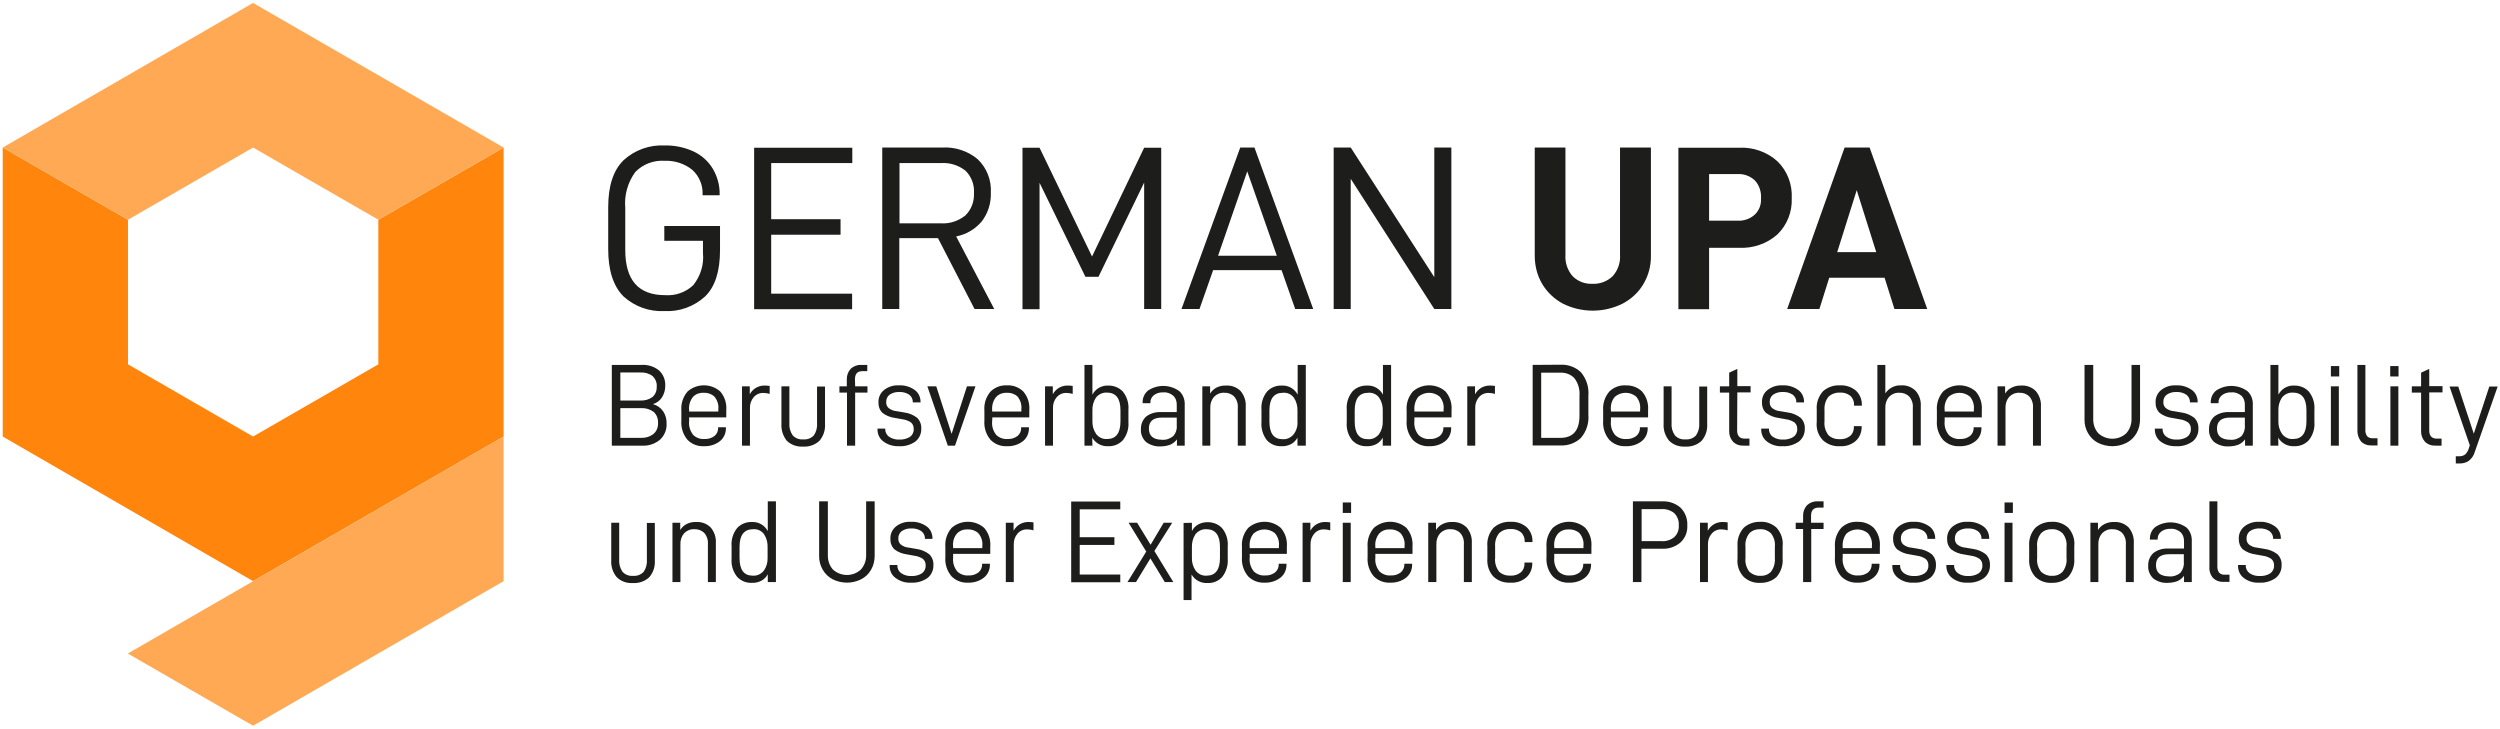
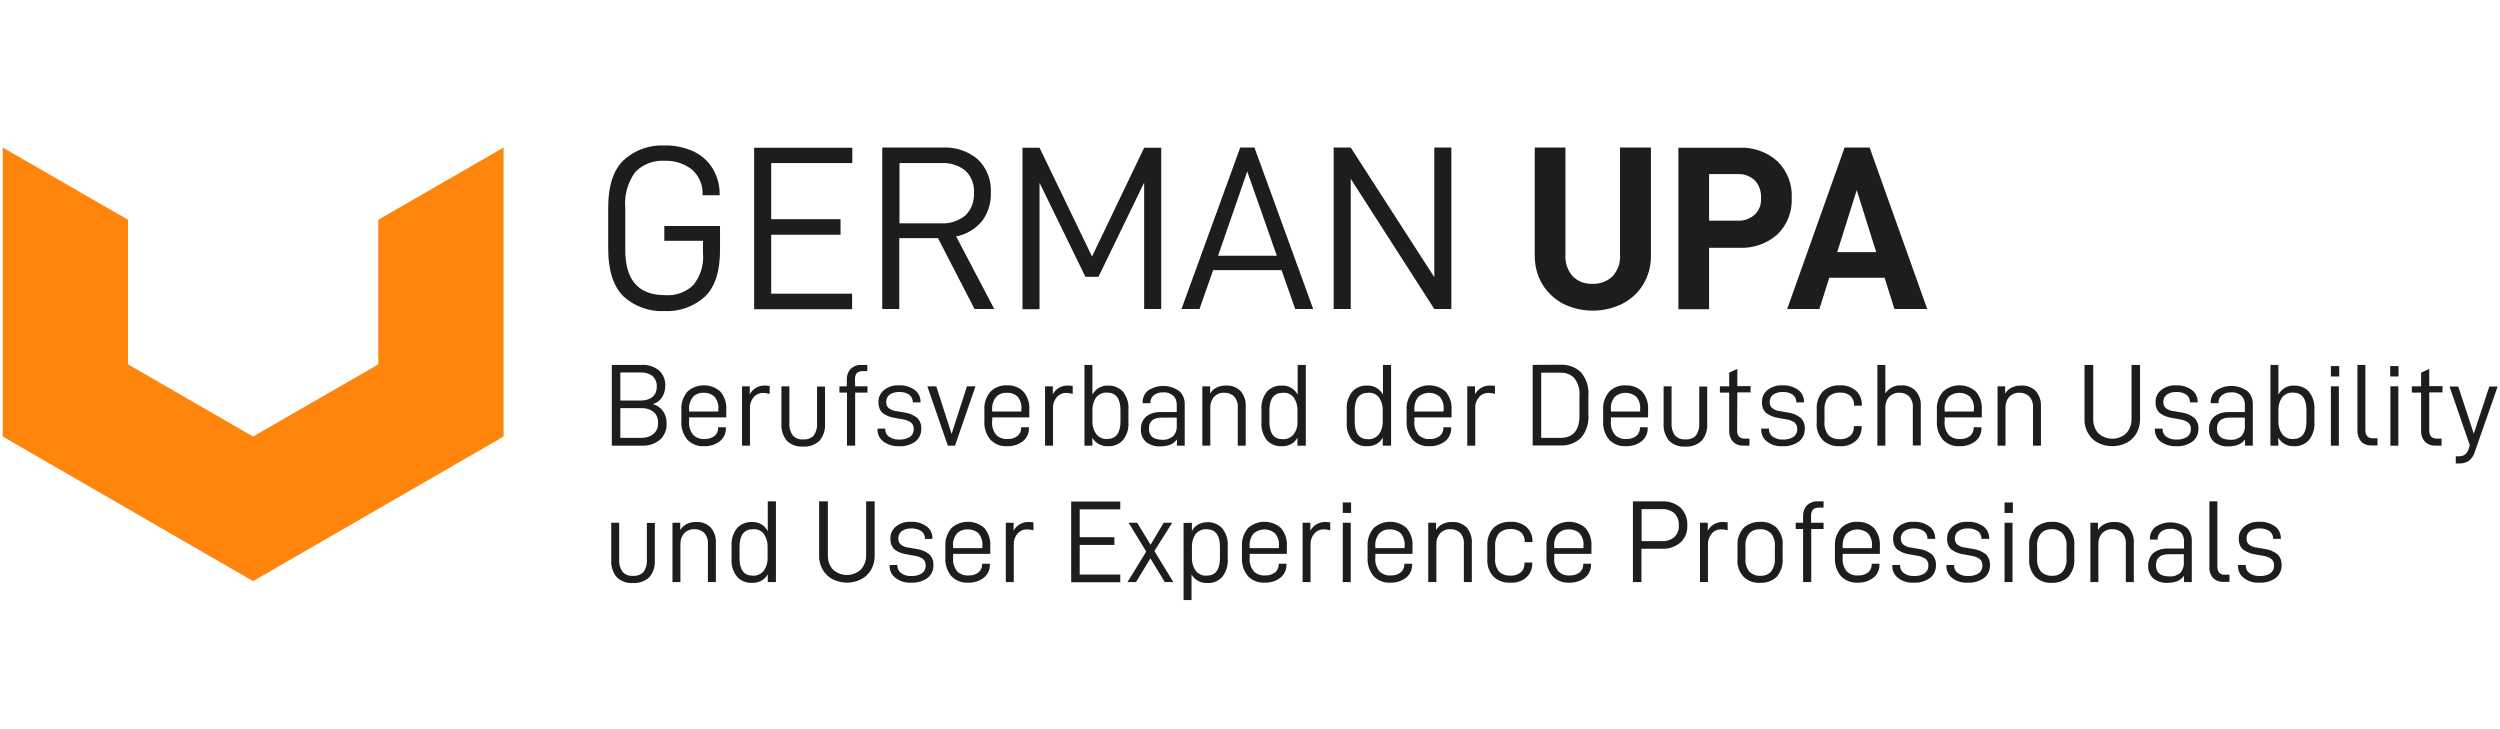
<svg xmlns="http://www.w3.org/2000/svg" width="676" height="197" viewBox="0 0 676 197" fill="none">
  <g clip-path="url(#clip0_508_19)">
    <path d="M136.173 39.892V118.04L68.427 157.14L0.733 118.04V39.892L34.606 59.416V98.516L68.427 118.04L102.3 98.516V59.416L136.173 39.892Z" fill="#FF850D" />
-     <path d="M68.427 0.793L136.173 39.892L102.3 59.416L68.427 39.892L34.606 59.416L0.733 39.892L68.427 0.793ZM136.173 118.04V157.14L68.427 196.239L34.555 176.715L136.173 118.04Z" fill="#FFA955" />
    <path d="M164.46 67.359V56.034C164.46 50.244 165.844 46.042 168.611 43.326C171.634 40.558 175.631 39.124 179.731 39.329C182.447 39.277 185.111 39.841 187.571 40.968C189.724 41.993 191.517 43.582 192.747 45.632C193.977 47.733 194.643 50.141 194.592 52.55V52.806H189.98V52.55C190.082 50.039 189.057 47.63 187.213 45.939C185.112 44.248 182.447 43.377 179.782 43.479C176.81 43.274 173.889 44.35 171.788 46.503C169.738 49.321 168.764 52.755 169.072 56.239V67.615C169.072 75.763 172.659 79.812 179.833 79.812C182.652 80.017 185.419 79.043 187.469 77.096C189.416 74.636 190.39 71.561 190.082 68.435V65.105H179.628V61.108H194.694V67.615C194.694 73.355 193.362 77.557 190.646 80.17C187.674 82.886 183.728 84.321 179.68 84.116C175.58 84.321 171.583 82.886 168.56 80.119C165.844 77.352 164.46 73.15 164.46 67.359ZM208.53 59.263H227.286V63.465H208.53V79.402H230.412V83.604H203.918V39.944H230.463V44.094H208.53V59.263ZM243.172 64.387V83.553H238.56V39.892H254.753C258.237 39.687 261.722 40.815 264.387 43.069C266.846 45.427 268.128 48.758 267.923 52.14C268.025 54.907 267.154 57.674 265.463 59.878C263.669 61.979 261.261 63.413 258.545 63.926L268.845 83.553H263.516L253.625 64.387H243.172ZM254.394 60.39C256.803 60.544 259.109 59.775 261.005 58.289C262.644 56.7 263.464 54.497 263.362 52.242C263.516 49.987 262.696 47.733 261.056 46.144C259.16 44.658 256.803 43.941 254.445 44.094H243.223V60.39H254.394ZM313.991 83.553H309.379V49.373L297.029 74.841H293.494L281.092 49.424V83.604H276.48V39.944H281.092L295.287 69.358L309.379 39.944H313.991V83.553ZM328.032 73.047L324.343 83.553H319.475L335.36 39.892H339.204L355.089 83.553H350.221L346.532 73.047H328.032ZM337.256 46.349L329.365 69.153H345.251L337.256 46.349ZM392.447 83.553H387.835L365.236 48.348V83.553H360.624V39.892H365.236L387.835 74.944V39.892H392.447V83.553ZM417.044 76.84C415.66 74.534 414.994 71.869 414.994 69.153V39.892H423.296V68.897C423.142 70.998 423.86 73.099 425.243 74.687C426.678 76.122 428.625 76.84 430.624 76.737C432.622 76.84 434.621 76.071 436.056 74.687C437.491 73.099 438.208 70.998 438.054 68.897V39.892H446.407V69.153C446.458 71.869 445.741 74.534 444.357 76.84C443.025 79.094 441.078 80.888 438.721 82.118C433.647 84.629 427.703 84.629 422.63 82.118C420.324 80.888 418.376 79.043 417.044 76.84ZM484.482 53.626C484.636 57.264 483.252 60.8 480.639 63.362C477.769 65.924 473.977 67.206 470.185 67.001H462.139V83.604H453.838V39.944H470.185C474.028 39.739 477.82 41.071 480.639 43.633C483.303 46.247 484.687 49.885 484.482 53.626ZM476.18 53.626C476.283 51.832 475.719 50.09 474.489 48.758C473.208 47.579 471.517 46.964 469.775 47.066H462.139V59.673H469.775C471.466 59.775 473.157 59.211 474.438 58.084C475.668 56.957 476.283 55.317 476.18 53.626ZM494.628 75.097L491.964 83.553H483.252L498.779 39.892H505.543L521.122 83.553H512.256L509.592 75.097H494.628ZM502.059 51.422L496.781 68.179H507.337L502.059 51.422ZM180.243 114.504C180.346 116.144 179.68 117.784 178.45 118.911C177.066 120.039 175.375 120.602 173.633 120.5H165.434V98.67H173.428C175.17 98.567 176.861 99.08 178.193 100.156C179.372 101.232 179.987 102.82 179.885 104.409C179.885 105.485 179.577 106.51 179.013 107.433C178.45 108.304 177.579 108.97 176.554 109.277C177.681 109.585 178.655 110.251 179.321 111.225C179.936 112.147 180.295 113.326 180.243 114.504ZM167.74 108.304H173.172C174.299 108.355 175.478 108.047 176.4 107.381C177.22 106.664 177.63 105.639 177.579 104.563C177.681 103.487 177.22 102.411 176.451 101.693C175.529 100.976 174.401 100.668 173.223 100.719H167.74V108.304ZM177.937 114.351C177.989 113.223 177.579 112.147 176.759 111.378C175.785 110.661 174.606 110.302 173.377 110.353H167.74V118.399H173.325C174.555 118.45 175.734 118.091 176.707 117.323C177.579 116.605 177.989 115.478 177.937 114.351ZM186.341 113.838C186.188 115.222 186.598 116.554 187.469 117.63C188.289 118.399 189.416 118.809 190.543 118.706C191.517 118.758 192.439 118.45 193.208 117.886C193.874 117.323 194.233 116.503 194.182 115.632V115.529H196.283V115.683C196.334 117.066 195.77 118.399 194.694 119.27C193.464 120.244 191.927 120.705 190.39 120.654C188.75 120.756 187.11 120.141 185.931 118.963C184.702 117.528 184.087 115.632 184.24 113.736V110.968C184.087 109.124 184.702 107.279 185.931 105.844C188.442 103.64 192.234 103.64 194.745 105.844C195.975 107.279 196.539 109.072 196.385 110.968V112.864H186.341V113.838ZM186.341 110.917V111.276H194.233V110.712C194.387 109.431 193.977 108.201 193.157 107.228C192.388 106.51 191.312 106.151 190.287 106.203C189.211 106.151 188.186 106.51 187.418 107.279C186.598 108.304 186.188 109.585 186.341 110.917ZM202.74 104.46V106.613C203.15 105.844 203.764 105.229 204.482 104.819C205.251 104.409 206.071 104.204 206.942 104.255C207.352 104.255 207.71 104.307 208.12 104.358V106.51C207.608 106.356 207.044 106.254 206.48 106.254C205.456 106.203 204.482 106.613 203.816 107.381C203.098 108.201 202.74 109.277 202.791 110.353V120.5H200.639V104.46H202.74ZM211.297 114.607V104.46H213.45V114.351C213.347 115.529 213.655 116.708 214.321 117.681C215.038 118.501 216.114 118.911 217.191 118.809C218.267 118.911 219.343 118.501 220.06 117.733C220.726 116.759 221.034 115.58 220.931 114.402V104.512H223.084V114.658C223.186 116.298 222.674 117.886 221.598 119.167C220.419 120.295 218.779 120.859 217.139 120.756C215.499 120.859 213.911 120.295 212.732 119.167C211.707 117.835 211.195 116.247 211.297 114.607ZM231.232 104.46H234.562V106.151H231.232V120.5H229.028V106.151H226.978V104.46H228.977V102.667C228.926 101.591 229.284 100.566 230.002 99.746C230.77 99.028 231.795 98.618 232.82 98.67H234.511V100.361H233.179C231.846 100.361 231.18 101.078 231.18 102.564L231.232 104.46ZM237.278 115.99V115.888H239.379V115.99C239.328 116.81 239.738 117.63 240.404 118.091C241.224 118.655 242.198 118.911 243.172 118.86C244.196 118.911 245.17 118.655 246.041 118.143C246.707 117.681 247.117 116.861 247.066 116.042C247.117 115.375 246.861 114.709 246.349 114.248C245.682 113.787 244.863 113.479 244.043 113.377L242.044 113.018C240.814 112.864 239.584 112.403 238.611 111.635C237.842 110.866 237.483 109.841 237.535 108.765C237.483 107.484 238.047 106.254 239.072 105.434C240.199 104.563 241.634 104.102 243.069 104.204C244.555 104.102 246.092 104.563 247.322 105.434C248.347 106.151 248.911 107.381 248.911 108.611V108.816H246.81V108.714C246.861 107.945 246.451 107.176 245.836 106.715C245.068 106.203 244.094 105.946 243.172 105.998C242.249 105.946 241.327 106.203 240.558 106.715C239.943 107.176 239.584 107.945 239.636 108.714C239.584 109.329 239.841 109.943 240.302 110.353C240.917 110.815 241.634 111.122 242.403 111.173L244.504 111.532C245.785 111.686 246.964 112.198 247.988 112.967C248.757 113.736 249.167 114.76 249.116 115.888C249.167 117.271 248.552 118.604 247.476 119.424C246.195 120.295 244.658 120.756 243.069 120.654C241.583 120.705 240.097 120.295 238.867 119.372C237.791 118.604 237.227 117.323 237.278 115.99ZM253.164 104.46L257.315 117.323L261.466 104.46H263.772L258.237 120.5H256.29L250.756 104.46H253.164ZM268.281 113.838C268.128 115.222 268.538 116.554 269.409 117.63C270.229 118.399 271.356 118.809 272.483 118.706C273.457 118.758 274.379 118.45 275.148 117.886C275.814 117.323 276.173 116.503 276.122 115.632V115.529H278.223V115.683C278.274 117.066 277.71 118.399 276.634 119.27C275.404 120.244 273.867 120.705 272.33 120.654C270.69 120.756 269.05 120.141 267.871 118.963C266.641 117.528 266.027 115.632 266.18 113.736V110.968C266.027 109.124 266.641 107.279 267.871 105.844C269.05 104.717 270.639 104.102 272.278 104.204C273.918 104.102 275.507 104.717 276.685 105.844C277.915 107.279 278.479 109.072 278.325 110.968V112.864H268.333L268.281 113.838ZM268.281 110.917V111.276H276.173V110.712C276.327 109.431 275.917 108.201 275.148 107.228C274.379 106.51 273.303 106.151 272.278 106.203C271.202 106.151 270.177 106.51 269.409 107.279C268.538 108.304 268.179 109.585 268.281 110.917ZM284.68 104.46V106.613C285.09 105.844 285.704 105.229 286.422 104.819C287.191 104.409 288.01 104.204 288.882 104.255C289.292 104.255 289.65 104.307 290.06 104.358V106.51C289.548 106.356 288.984 106.254 288.42 106.254C287.396 106.203 286.422 106.613 285.756 107.381C285.038 108.201 284.68 109.277 284.731 110.353V120.5H282.579V104.46H284.68ZM295.39 120.5H293.237V98.67H295.39V106.715C295.8 105.946 296.363 105.331 297.132 104.87C297.901 104.46 298.721 104.204 299.592 104.255C301.078 104.204 302.564 104.768 303.589 105.844C304.716 107.228 305.28 109.021 305.126 110.815V114.094C305.28 115.888 304.716 117.681 303.589 119.065C302.564 120.141 301.18 120.705 299.694 120.654C297.901 120.756 296.261 119.885 295.338 118.348L295.39 120.5ZM302.974 110.917C302.974 107.74 301.744 106.151 299.284 106.151C298.157 106.1 297.081 106.613 296.363 107.484C295.646 108.56 295.338 109.79 295.39 111.071V113.889C295.338 115.119 295.697 116.349 296.415 117.374C297.132 118.296 298.259 118.809 299.387 118.706C301.744 118.706 302.974 117.118 302.974 113.941V110.917ZM320.346 109.585V120.5H318.245V118.809C317.784 119.424 317.169 119.936 316.451 120.244C315.631 120.551 314.709 120.705 313.838 120.705C312.454 120.807 311.019 120.346 309.892 119.526C308.918 118.604 308.406 117.323 308.508 116.042C308.457 114.76 308.969 113.531 309.892 112.659C311.019 111.788 312.403 111.378 313.838 111.43H318.193V109.585C318.245 108.611 317.937 107.637 317.22 106.971C316.451 106.356 315.529 105.998 314.555 106.1C313.633 106.049 312.71 106.305 311.993 106.869C311.378 107.381 311.019 108.099 311.07 108.919V109.021H308.969V108.867C308.918 107.586 309.482 106.356 310.456 105.588C313.018 103.897 316.349 103.948 318.86 105.741C319.885 106.613 320.448 108.099 320.346 109.585ZM318.193 115.017V112.916H314.196C311.839 112.916 310.661 113.889 310.661 115.888C310.661 117.886 311.839 118.86 314.145 118.911C315.273 119.014 316.349 118.655 317.22 117.938C317.937 117.169 318.296 116.093 318.193 115.017ZM327.213 104.46V106.408C327.674 105.69 328.289 105.127 329.006 104.768C329.775 104.409 330.646 104.204 331.517 104.255C333.003 104.153 334.438 104.717 335.463 105.741C336.437 106.92 336.949 108.406 336.846 109.943V120.5H334.694V110.251C334.797 109.175 334.438 108.047 333.721 107.228C333.003 106.51 332.029 106.151 331.005 106.203C329.98 106.151 329.006 106.561 328.289 107.279C327.571 108.099 327.212 109.175 327.264 110.302V120.5H325.111V104.46H327.213ZM341.1 114.094V110.815C340.946 109.021 341.51 107.228 342.637 105.844C343.662 104.768 345.097 104.204 346.583 104.255C348.376 104.153 350.068 105.126 350.887 106.715V98.67H353.091V120.5H350.836V118.348C350.426 119.065 349.863 119.68 349.094 120.09C348.274 120.5 347.403 120.705 346.48 120.654C344.994 120.705 343.611 120.141 342.586 119.065C341.51 117.681 340.946 115.888 341.1 114.094ZM350.836 113.941V111.122C350.887 109.841 350.58 108.611 349.863 107.535C349.196 106.613 348.069 106.1 346.942 106.203C344.482 106.203 343.252 107.791 343.252 110.968V113.992C343.252 117.169 344.431 118.758 346.788 118.758C347.966 118.86 349.043 118.348 349.811 117.425C350.58 116.4 350.939 115.17 350.836 113.941ZM364.16 114.094V110.815C364.006 109.021 364.57 107.228 365.697 105.844C366.722 104.768 368.157 104.204 369.643 104.255C371.436 104.153 373.128 105.126 373.947 106.715V98.67H376.151V120.5H373.896V118.348C373.486 119.065 372.923 119.68 372.154 120.09C371.334 120.5 370.463 120.705 369.54 120.654C368.054 120.705 366.671 120.141 365.646 119.065C364.518 117.681 364.006 115.888 364.16 114.094ZM373.896 113.941V111.122C373.947 109.841 373.64 108.611 372.923 107.535C372.256 106.613 371.129 106.1 370.002 106.203C367.542 106.203 366.312 107.791 366.312 110.968V113.992C366.312 117.169 367.491 118.758 369.848 118.758C371.027 118.86 372.103 118.348 372.871 117.425C373.589 116.4 373.947 115.17 373.896 113.941ZM382.454 113.838C382.3 115.222 382.71 116.554 383.581 117.63C384.401 118.399 385.529 118.809 386.656 118.706C387.63 118.758 388.552 118.45 389.321 117.886C389.987 117.323 390.346 116.452 390.294 115.632V115.529H392.395V115.683C392.447 117.066 391.883 118.399 390.807 119.27C389.577 120.244 388.04 120.705 386.502 120.654C384.863 120.756 383.223 120.141 382.044 118.963C380.814 117.528 380.199 115.632 380.353 113.736V110.968C380.199 109.124 380.814 107.279 382.044 105.844C384.555 103.64 388.347 103.64 390.858 105.844C392.088 107.279 392.652 109.072 392.498 110.968V112.864H382.454V113.838ZM382.454 110.917V111.276H390.346V110.712C390.499 109.431 390.089 108.201 389.27 107.228C387.579 105.844 385.17 105.895 383.53 107.279C382.71 108.304 382.352 109.585 382.454 110.917ZM398.852 104.46V106.613C399.262 105.844 399.877 105.229 400.595 104.819C401.363 104.409 402.183 104.204 403.054 104.255C403.464 104.255 403.823 104.307 404.233 104.358V106.51C403.721 106.356 403.157 106.254 402.593 106.254C401.568 106.203 400.595 106.613 399.928 107.381C399.211 108.201 398.852 109.277 398.904 110.353V120.5H396.751V104.46H398.852ZM421.912 98.618C423.962 98.516 425.961 99.233 427.447 100.617C428.933 102.359 429.701 104.665 429.497 106.971V112.096C429.701 114.402 428.984 116.657 427.447 118.45C425.961 119.834 423.962 120.551 421.912 120.449H414.431V98.67L421.912 98.618ZM427.088 112.249V107.125C427.242 105.383 426.781 103.692 425.756 102.308C424.782 101.232 423.347 100.719 421.912 100.771H416.737V118.399H421.912C425.397 118.399 427.139 116.349 427.088 112.249ZM435.595 113.838C435.441 115.222 435.851 116.554 436.722 117.63C437.542 118.399 438.669 118.809 439.797 118.706C440.77 118.758 441.693 118.45 442.461 117.886C443.128 117.323 443.486 116.452 443.435 115.632V115.529H445.536V115.683C445.587 117.066 445.024 118.399 443.947 119.27C442.718 120.244 441.18 120.705 439.643 120.654C438.003 120.756 436.363 120.141 435.185 118.963C433.955 117.528 433.34 115.632 433.494 113.736V110.968C433.34 109.124 433.955 107.279 435.185 105.844C436.363 104.717 437.952 104.102 439.592 104.204C441.232 104.153 442.82 104.717 443.999 105.844C445.229 107.279 445.792 109.072 445.639 110.968V112.864H435.595V113.838ZM435.595 110.917V111.276H443.486V110.712C443.64 109.431 443.23 108.201 442.41 107.228C440.719 105.844 438.311 105.895 436.671 107.279C435.8 108.304 435.441 109.585 435.595 110.917ZM449.841 114.607V104.46H451.993V114.351C451.89 115.529 452.198 116.708 452.864 117.681C453.581 118.501 454.658 118.911 455.734 118.809C456.81 118.911 457.886 118.501 458.603 117.733C459.27 116.759 459.577 115.58 459.475 114.402V104.512H461.627V114.658C461.729 116.298 461.217 117.886 460.141 119.167C458.962 120.295 457.322 120.859 455.682 120.756C454.043 120.859 452.454 120.295 451.327 119.167C450.251 117.835 449.738 116.247 449.841 114.607ZM469.723 116.4C469.723 117.835 470.39 118.604 471.773 118.604H473.054V120.5H471.466C470.39 120.551 469.365 120.192 468.596 119.424C467.879 118.604 467.52 117.579 467.571 116.503V106.151H465.06V104.46H467.571V100.771L469.775 99.746V104.409H473.362V106.1H469.775L469.723 116.4ZM476.231 115.99V115.888H478.333V115.99C478.281 116.81 478.691 117.63 479.357 118.091C480.177 118.655 481.151 118.911 482.125 118.86C483.098 118.911 484.123 118.655 484.943 118.143C485.609 117.681 486.019 116.861 485.968 116.042C486.019 115.375 485.763 114.709 485.251 114.248C484.584 113.787 483.764 113.479 482.945 113.377L480.946 113.018C479.716 112.864 478.537 112.403 477.513 111.635C476.744 110.866 476.385 109.841 476.436 108.765C476.385 107.484 476.949 106.203 477.974 105.434C479.152 104.563 480.536 104.102 481.971 104.204C483.457 104.102 484.994 104.563 486.224 105.434C487.249 106.151 487.813 107.381 487.813 108.611V108.816H485.712V108.714C485.763 107.945 485.353 107.176 484.738 106.715C483.969 106.203 482.996 105.946 482.073 105.998C481.151 105.946 480.229 106.203 479.46 106.715C478.845 107.176 478.486 107.945 478.537 108.714C478.486 109.329 478.742 109.943 479.204 110.353C479.819 110.815 480.536 111.122 481.305 111.173L483.406 111.532C484.687 111.686 485.865 112.198 486.89 112.967C487.659 113.736 488.069 114.76 488.018 115.888C488.069 117.271 487.454 118.604 486.378 119.424C485.097 120.295 483.559 120.756 481.971 120.654C480.485 120.756 478.947 120.295 477.769 119.372C476.744 118.604 476.18 117.323 476.231 115.99ZM491.246 114.094V110.815C491.092 108.97 491.707 107.176 492.937 105.793C494.167 104.717 495.807 104.102 497.498 104.204C499.087 104.102 500.624 104.614 501.854 105.639C502.93 106.664 503.494 108.047 503.442 109.534V109.687H501.341V109.534C501.393 108.611 501.034 107.689 500.316 107.023C499.548 106.408 498.574 106.1 497.549 106.151C496.422 106.1 495.346 106.459 494.475 107.228C493.603 108.252 493.245 109.585 493.347 110.917V113.941C493.193 115.273 493.603 116.605 494.423 117.681C495.243 118.45 496.371 118.809 497.498 118.758C498.523 118.809 499.496 118.501 500.265 117.886C500.983 117.271 501.341 116.349 501.29 115.375V115.222H503.391V115.324C503.442 116.81 502.879 118.245 501.802 119.219C500.624 120.244 499.087 120.756 497.498 120.654C495.807 120.756 494.218 120.192 492.937 119.065C491.656 117.733 491.041 115.939 491.246 114.094ZM509.797 98.618V106.356C510.77 104.922 512.41 104.102 514.101 104.204C515.536 104.102 516.971 104.665 517.996 105.69C519.021 106.869 519.482 108.355 519.379 109.892V120.449H517.227V110.251C517.33 109.175 516.971 108.047 516.253 107.228C515.536 106.51 514.562 106.151 513.537 106.203C512.513 106.151 511.539 106.561 510.822 107.279C510.104 108.099 509.745 109.175 509.797 110.302V120.5H507.644V98.67H509.797V98.618ZM525.836 113.838C525.682 115.222 526.092 116.554 526.964 117.63C527.783 118.399 528.911 118.809 530.038 118.706C531.012 118.758 531.934 118.45 532.703 117.886C533.369 117.323 533.728 116.452 533.677 115.632V115.529H535.778V115.683C535.829 117.066 535.265 118.399 534.189 119.27C532.959 120.244 531.422 120.705 529.884 120.654C528.245 120.756 526.605 120.141 525.426 118.963C524.196 117.528 523.581 115.632 523.735 113.736V110.968C523.581 109.124 524.196 107.279 525.426 105.844C527.937 103.64 531.729 103.64 534.24 105.844C535.47 107.279 536.034 109.072 535.88 110.968V112.864H525.836V113.838ZM525.836 110.917V111.276H533.728V110.712C533.882 109.431 533.472 108.201 532.652 107.228C530.961 105.844 528.552 105.895 526.912 107.279C526.041 108.304 525.682 109.636 525.836 110.917ZM542.183 104.46V106.408C542.644 105.69 543.259 105.127 544.028 104.768C544.797 104.409 545.668 104.204 546.539 104.255C548.025 104.153 549.46 104.717 550.485 105.741C551.458 106.92 551.971 108.406 551.868 109.943V120.5H549.716V110.251C549.819 109.175 549.46 108.047 548.742 107.228C548.025 106.51 547.051 106.151 546.027 106.203C545.002 106.151 544.028 106.561 543.311 107.279C542.593 108.099 542.234 109.175 542.286 110.302V120.5H540.133V104.46H542.183ZM564.628 117.169C563.962 116.042 563.603 114.709 563.655 113.377V98.67H566.012V113.223C565.961 114.658 566.422 116.093 567.395 117.169C569.548 119.116 572.827 119.116 574.928 117.169C575.902 116.093 576.414 114.658 576.363 113.223V98.67H578.669V113.377C578.669 114.709 578.362 116.042 577.696 117.169C577.081 118.245 576.158 119.167 575.031 119.731C572.622 120.961 569.753 120.961 567.293 119.731C566.166 119.167 565.243 118.245 564.628 117.169ZM582.666 115.99V115.888H584.767V115.99C584.716 116.81 585.126 117.63 585.792 118.091C586.612 118.655 587.586 118.911 588.559 118.86C589.533 118.911 590.558 118.655 591.378 118.143C592.044 117.681 592.454 116.861 592.403 116.042C592.454 115.375 592.198 114.709 591.685 114.248C591.019 113.787 590.199 113.479 589.379 113.377L587.381 113.018C586.151 112.864 584.921 112.403 583.947 111.635C583.179 110.866 582.82 109.841 582.871 108.765C582.82 107.484 583.384 106.254 584.409 105.434C585.536 104.563 586.971 104.102 588.406 104.204C589.892 104.102 591.429 104.563 592.659 105.434C593.684 106.151 594.248 107.381 594.248 108.611V108.816H592.147V108.714C592.198 107.945 591.788 107.176 591.173 106.715C590.404 106.203 589.431 105.946 588.508 105.998C587.586 105.946 586.663 106.203 585.895 106.715C585.28 107.176 584.921 107.945 584.972 108.714C584.921 109.329 585.177 109.943 585.638 110.353C586.253 110.815 586.971 111.122 587.74 111.173L589.841 111.532C591.122 111.686 592.3 112.198 593.325 112.967C594.094 113.736 594.504 114.76 594.453 115.888C594.504 117.271 593.889 118.604 592.813 119.424C591.532 120.295 589.994 120.756 588.406 120.654C586.92 120.705 585.434 120.295 584.204 119.372C583.179 118.604 582.615 117.323 582.666 115.99ZM609.16 109.585V120.5H607.059V118.809C606.597 119.424 605.983 119.936 605.265 120.244C604.445 120.551 603.523 120.705 602.652 120.705C601.268 120.807 599.833 120.346 598.706 119.526C597.732 118.604 597.22 117.323 597.322 116.042C597.271 114.76 597.783 113.531 598.706 112.659C599.833 111.788 601.217 111.378 602.652 111.43H607.007V109.585C607.059 108.611 606.751 107.637 606.034 106.971C605.265 106.356 604.343 105.998 603.369 106.1C602.447 106.049 601.524 106.305 600.807 106.869C600.192 107.381 599.833 108.099 599.884 108.919V109.021H597.783V108.867C597.732 107.586 598.296 106.356 599.27 105.588C601.832 103.897 605.163 103.948 607.674 105.741C608.698 106.613 609.262 108.099 609.16 109.585ZM607.007 115.017V112.916H603.01C600.653 112.916 599.474 113.889 599.474 115.888C599.474 117.886 600.653 118.86 603.01 118.911C604.138 119.014 605.214 118.655 606.085 117.938C606.751 117.169 607.11 116.093 607.007 115.017ZM616.078 120.5H613.925V98.67H616.078V106.715C616.488 105.946 617.051 105.331 617.82 104.87C618.537 104.46 619.409 104.204 620.28 104.255C621.766 104.204 623.252 104.768 624.277 105.844C625.404 107.228 625.968 109.021 625.814 110.815V114.094C625.968 115.888 625.404 117.681 624.277 119.065C623.252 120.141 621.868 120.705 620.382 120.654C618.589 120.756 616.949 119.885 616.026 118.348L616.078 120.5ZM623.662 110.917C623.662 107.74 622.432 106.151 619.972 106.151C618.845 106.1 617.769 106.613 617.051 107.484C616.334 108.56 616.026 109.79 616.078 111.071V113.889C616.026 115.119 616.385 116.349 617.103 117.374C617.82 118.296 618.947 118.809 620.075 118.706C622.432 118.706 623.662 117.118 623.662 113.941V110.917ZM632.527 98.977V101.796H630.272V98.977H632.527ZM632.425 104.46V120.5H630.272V104.46H632.425ZM637.447 116.298V98.67H639.599V116.144C639.548 116.759 639.701 117.425 640.06 117.938C640.47 118.348 641.034 118.553 641.597 118.501H642.879V120.449H641.341C640.265 120.5 639.189 120.141 638.42 119.372C637.754 118.501 637.395 117.425 637.447 116.298ZM648.567 98.977V101.796H646.312V98.977H648.567ZM648.516 104.46V120.5H646.363V104.46H648.516ZM656.868 116.4C656.868 117.835 657.534 118.604 658.918 118.604H660.199V120.5H658.559C657.483 120.551 656.458 120.192 655.69 119.424C654.972 118.604 654.614 117.579 654.665 116.503V106.151H652.154V104.46H654.665V100.771L656.868 99.746V104.409H660.455V106.1H656.868V116.4ZM669.167 122.242C668.911 123.165 668.347 123.984 667.578 124.599C666.81 125.112 665.887 125.368 664.965 125.317H664.043V123.37H664.811C665.426 123.421 666.041 123.267 666.554 122.908C667.015 122.498 667.322 121.935 667.527 121.371L667.835 120.397L662.352 104.512H664.709L668.911 117.271L673.113 104.512H675.368L669.167 122.242ZM165.28 151.503V141.356H167.432V151.247C167.33 152.425 167.637 153.604 168.303 154.577C169.021 155.397 170.097 155.807 171.173 155.705C172.249 155.807 173.325 155.397 174.043 154.629C174.709 153.655 175.016 152.476 174.914 151.298V141.408H177.066V151.554C177.169 153.194 176.656 154.782 175.58 156.064C174.401 157.191 172.762 157.755 171.122 157.652C169.482 157.755 167.893 157.191 166.766 156.064C165.69 154.782 165.177 153.143 165.28 151.503ZM183.933 141.356V143.304C184.394 142.586 185.009 142.023 185.726 141.664C186.495 141.305 187.366 141.1 188.237 141.151C189.724 141.049 191.158 141.613 192.183 142.637C193.157 143.816 193.669 145.302 193.567 146.84V157.396H191.415V147.147C191.517 146.071 191.158 144.943 190.441 144.124C189.724 143.406 188.75 143.047 187.725 143.099C186.7 143.047 185.726 143.457 185.009 144.175C184.292 144.995 183.933 146.071 183.984 147.198V157.396H181.832V141.356H183.933ZM197.82 150.99V147.711C197.666 145.917 198.23 144.124 199.357 142.74C200.382 141.664 201.817 141.1 203.303 141.151C205.097 141.049 206.788 142.023 207.608 143.611V135.566H209.811V157.396H207.608V155.295C207.198 156.012 206.634 156.627 205.866 157.037C205.046 157.447 204.174 157.652 203.252 157.601C201.766 157.652 200.382 157.088 199.357 156.012C198.179 154.577 197.666 152.784 197.82 150.99ZM207.557 150.837V148.018C207.608 146.737 207.3 145.507 206.583 144.431C205.917 143.509 204.789 142.996 203.662 143.099C201.202 143.099 199.972 144.687 199.972 147.864V150.888C199.972 154.065 201.151 155.654 203.508 155.654C204.687 155.756 205.763 155.244 206.532 154.321C207.249 153.296 207.608 152.118 207.557 150.837ZM222.469 154.065C221.803 152.886 221.444 151.605 221.495 150.273V135.566H223.852V150.068C223.801 151.503 224.262 152.938 225.236 154.014C227.388 155.961 230.668 155.961 232.769 154.014C233.743 152.938 234.255 151.503 234.204 150.068V135.566H236.51V150.273C236.51 151.605 236.202 152.938 235.536 154.065C234.921 155.141 233.999 156.064 232.871 156.627C230.463 157.857 227.593 157.857 225.133 156.627C224.057 156.064 223.135 155.192 222.469 154.065ZM240.558 152.886V152.784H242.659V152.886C242.608 153.706 243.018 154.526 243.684 154.987C244.504 155.551 245.478 155.807 246.451 155.756C247.425 155.807 248.45 155.551 249.27 155.039C249.936 154.577 250.346 153.758 250.294 152.938C250.346 152.271 250.09 151.605 249.577 151.144C248.911 150.683 248.091 150.375 247.271 150.273L245.273 149.914C244.043 149.76 242.813 149.299 241.839 148.531C241.07 147.762 240.712 146.737 240.763 145.661C240.712 144.38 241.275 143.15 242.3 142.33C243.428 141.459 244.863 140.998 246.297 141.1C247.784 140.998 249.321 141.459 250.551 142.33C251.576 143.047 252.139 144.277 252.139 145.507V145.712H250.09V145.61C250.141 144.841 249.731 144.072 249.116 143.611C248.347 143.099 247.374 142.842 246.451 142.894C245.529 142.842 244.606 143.099 243.838 143.611C243.223 144.072 242.864 144.841 242.915 145.61C242.864 146.225 243.12 146.84 243.581 147.249C244.196 147.711 244.914 148.018 245.682 148.069L247.784 148.428C249.065 148.582 250.243 149.094 251.268 149.863C252.037 150.632 252.447 151.657 252.396 152.784C252.447 154.167 251.832 155.5 250.756 156.32C249.475 157.191 247.937 157.652 246.349 157.55C244.863 157.652 243.376 157.191 242.147 156.269C241.07 155.5 240.507 154.219 240.558 152.886ZM257.725 150.734C257.571 152.118 257.981 153.45 258.852 154.526C259.672 155.295 260.8 155.705 261.927 155.602C262.901 155.654 263.823 155.346 264.592 154.782C265.258 154.219 265.617 153.348 265.565 152.528V152.425H267.666V152.579C267.718 153.962 267.154 155.295 266.078 156.166C264.848 157.14 263.311 157.601 261.773 157.55C260.133 157.652 258.494 157.037 257.315 155.859C256.085 154.424 255.47 152.528 255.624 150.632V147.864C255.47 146.02 256.085 144.175 257.315 142.74C259.826 140.536 263.618 140.536 266.129 142.74C267.359 144.175 267.923 145.968 267.769 147.864V149.76H257.725V150.734ZM257.725 147.864V148.223H265.617V147.659C265.77 146.378 265.36 145.148 264.54 144.175C263.772 143.457 262.696 143.099 261.671 143.15C260.595 143.099 259.57 143.457 258.801 144.226C257.93 145.2 257.571 146.532 257.725 147.864ZM274.072 141.356V143.509C274.482 142.74 275.097 142.125 275.814 141.715C276.583 141.305 277.403 141.1 278.274 141.151C278.684 141.151 279.043 141.203 279.453 141.254V143.406C278.94 143.252 278.376 143.15 277.813 143.15C276.788 143.099 275.814 143.509 275.148 144.277C274.431 145.097 274.072 146.173 274.123 147.249V157.396H271.971V141.356H274.072ZM291.956 145.251H301.334V147.352H291.956V155.346H302.923V157.447H289.65V135.617H302.923V137.718H291.956V145.251ZM311.07 150.99L307.176 157.396H304.87L309.943 149.146L305.177 141.356H307.483L311.122 147.301L314.658 141.356H316.964L312.147 148.992L317.271 157.396H314.965L311.07 150.99ZM322.293 141.356V143.611C322.652 142.842 323.267 142.228 323.984 141.818C324.753 141.408 325.573 141.203 326.444 141.203C327.93 141.151 329.416 141.715 330.441 142.791C331.568 144.175 332.132 145.968 331.978 147.762V151.042C332.132 152.835 331.568 154.629 330.441 156.064C329.416 157.14 328.032 157.703 326.546 157.652C324.753 157.755 323.113 156.883 322.191 155.346V162.264H320.038V141.408L322.293 141.356ZM329.877 147.864C329.877 144.687 328.647 143.099 326.188 143.099C325.06 143.047 323.984 143.56 323.267 144.431C322.549 145.507 322.242 146.737 322.293 148.018V150.837C322.242 152.066 322.6 153.296 323.318 154.321C324.035 155.244 325.163 155.756 326.29 155.654C328.647 155.654 329.877 154.065 329.877 150.888V147.864ZM337.923 150.734C337.769 152.118 338.179 153.45 339.05 154.526C339.87 155.295 340.997 155.705 342.125 155.602C343.098 155.654 344.021 155.346 344.789 154.782C345.456 154.219 345.814 153.348 345.763 152.528V152.425H347.864V152.579C347.915 153.962 347.352 155.295 346.275 156.166C345.046 157.14 343.508 157.601 341.971 157.55C340.331 157.652 338.691 157.037 337.513 155.859C336.283 154.424 335.668 152.528 335.822 150.632V147.864C335.668 146.02 336.283 144.175 337.513 142.74C340.024 140.536 343.816 140.536 346.327 142.74C347.557 144.175 348.12 145.968 347.967 147.864V149.76H337.923V150.734ZM337.923 147.864V148.223H345.814V147.659C345.968 146.378 345.558 145.148 344.738 144.175C343.047 142.791 340.639 142.842 338.999 144.226C338.179 145.2 337.769 146.532 337.923 147.864ZM354.321 141.356V143.509C354.731 142.74 355.346 142.125 356.063 141.715C356.832 141.305 357.652 141.1 358.523 141.151C358.933 141.151 359.292 141.203 359.701 141.254V143.406C359.189 143.252 358.625 143.15 358.062 143.15C357.037 143.099 356.063 143.509 355.397 144.277C354.68 145.097 354.321 146.173 354.372 147.249V157.396H352.22V141.356H354.321ZM365.338 135.873V138.692H363.084V135.873H365.338ZM365.236 141.356V157.396H363.084V141.356H365.236ZM371.898 150.734C371.744 152.118 372.154 153.45 373.025 154.526C373.845 155.295 374.972 155.705 376.1 155.602C377.073 155.654 377.996 155.346 378.764 154.782C379.431 154.219 379.789 153.348 379.738 152.528V152.425H381.839V152.579C381.89 153.962 381.327 155.295 380.251 156.166C379.021 157.14 377.483 157.601 375.946 157.55C374.306 157.652 372.666 157.037 371.488 155.859C370.258 154.424 369.643 152.528 369.797 150.632V147.864C369.643 146.02 370.258 144.175 371.488 142.74C373.999 140.536 377.791 140.536 380.302 142.74C381.532 144.175 382.095 145.968 381.942 147.864V149.76H371.898V150.734ZM371.898 147.864V148.223H379.789V147.659C379.943 146.378 379.533 145.148 378.713 144.175C377.945 143.457 376.868 143.099 375.844 143.15C374.767 143.099 373.743 143.457 372.974 144.226C372.154 145.2 371.744 146.532 371.898 147.864ZM388.296 141.356V143.304C388.757 142.586 389.372 142.023 390.141 141.664C390.909 141.305 391.781 141.1 392.652 141.151C394.138 141.049 395.573 141.613 396.598 142.637C397.571 143.816 398.084 145.302 397.981 146.84V157.396H395.829V147.147C395.931 146.071 395.573 144.943 394.855 144.124C394.138 143.406 393.164 143.047 392.139 143.099C391.114 143.047 390.141 143.457 389.423 144.175C388.706 144.995 388.347 146.071 388.398 147.198V157.396H386.195V141.356H388.296ZM402.183 150.99V147.711C402.029 145.866 402.644 144.072 403.874 142.689C405.104 141.613 406.744 140.998 408.435 141.1C410.024 140.998 411.561 141.51 412.791 142.535C413.867 143.56 414.431 144.943 414.379 146.43V146.583H412.278V146.43C412.33 145.507 411.971 144.585 411.253 143.919C410.485 143.304 409.511 142.996 408.486 143.047C407.359 142.996 406.283 143.355 405.412 144.124C404.54 145.148 404.182 146.481 404.284 147.813V150.837C404.13 152.169 404.54 153.501 405.36 154.577C406.18 155.346 407.308 155.705 408.435 155.654C409.46 155.705 410.434 155.397 411.202 154.782C411.92 154.167 412.278 153.245 412.227 152.271V152.118H414.328V152.22C414.379 153.706 413.816 155.141 412.74 156.115C411.561 157.14 410.024 157.652 408.435 157.55C406.744 157.652 405.104 157.088 403.874 155.961C402.644 154.68 402.029 152.835 402.183 150.99ZM420.272 150.734C420.119 152.118 420.529 153.45 421.4 154.526C422.22 155.295 423.347 155.705 424.475 155.602C425.448 155.654 426.371 155.346 427.139 154.782C427.805 154.219 428.164 153.348 428.113 152.528V152.425H430.214V152.579C430.265 153.962 429.701 155.295 428.625 156.166C427.395 157.14 425.858 157.601 424.321 157.55C422.681 157.652 421.041 157.037 419.863 155.859C418.633 154.424 418.018 152.528 418.171 150.632V147.864C418.018 146.02 418.633 144.175 419.863 142.74C422.374 140.536 426.166 140.536 428.677 142.74C429.906 144.175 430.47 145.968 430.316 147.864V149.76H420.272V150.734ZM420.272 147.864V148.223H428.164V147.659C428.318 146.378 427.908 145.148 427.088 144.175C426.319 143.457 425.243 143.099 424.218 143.15C423.142 143.099 422.117 143.457 421.349 144.226C420.477 145.2 420.119 146.532 420.272 147.864ZM456.246 142.074C456.349 143.816 455.682 145.507 454.401 146.686C453.018 147.864 451.224 148.479 449.379 148.377H443.845V157.396H441.539V135.566H449.379C451.224 135.463 453.018 136.078 454.401 137.257C455.682 138.538 456.349 140.28 456.246 142.074ZM453.94 142.074C454.043 140.844 453.581 139.614 452.71 138.743C451.737 137.974 450.456 137.564 449.226 137.667H443.896V146.327H449.226C450.507 146.43 451.737 146.02 452.71 145.251C453.581 144.431 454.043 143.252 453.94 142.074ZM461.781 141.356V143.509C462.19 142.74 462.805 142.125 463.523 141.715C464.292 141.305 465.111 141.1 465.983 141.151C466.393 141.151 466.751 141.203 467.161 141.254V143.406C466.649 143.252 466.085 143.15 465.521 143.15C464.496 143.099 463.523 143.509 462.857 144.277C462.139 145.097 461.781 146.173 461.832 147.249V157.396H459.68V141.356H461.781ZM469.826 150.99V147.711C469.672 145.866 470.287 144.072 471.517 142.689C472.747 141.613 474.335 141.049 475.975 141.1C477.615 140.998 479.204 141.613 480.382 142.689C481.612 144.072 482.227 145.866 482.022 147.711V150.99C482.176 152.835 481.561 154.629 480.382 156.012C479.204 157.088 477.615 157.652 475.975 157.601C474.335 157.703 472.747 157.14 471.517 156.012C470.236 154.68 469.621 152.835 469.826 150.99ZM479.921 150.888V147.864C480.075 146.532 479.665 145.2 478.845 144.175C478.076 143.457 477.051 143.047 475.975 143.099C474.899 143.047 473.823 143.406 473.054 144.175C472.234 145.2 471.824 146.532 471.978 147.864V150.888C471.824 152.22 472.234 153.553 473.054 154.629C473.874 155.346 474.899 155.756 475.975 155.705C477.051 155.756 478.076 155.397 478.845 154.629C479.665 153.553 480.024 152.22 479.921 150.888ZM489.709 141.356H493.091V143.047H489.76V157.396H487.557V143.047H485.558V141.356H487.557V139.563C487.505 138.487 487.864 137.462 488.581 136.642C489.35 135.924 490.375 135.514 491.4 135.566H493.091V137.257H491.759C490.426 137.257 489.709 137.974 489.709 139.46V141.356ZM498.267 150.734C498.113 152.118 498.523 153.45 499.394 154.526C500.214 155.295 501.341 155.705 502.469 155.602C503.442 155.654 504.365 155.346 505.133 154.782C505.8 154.219 506.158 153.348 506.107 152.528V152.425H508.208V152.579C508.259 153.962 507.696 155.295 506.619 156.166C505.39 157.14 503.852 157.601 502.315 157.55C500.675 157.652 499.035 157.037 497.857 155.859C496.627 154.424 496.012 152.528 496.166 150.632V147.864C496.012 146.02 496.627 144.175 497.857 142.74C499.035 141.613 500.624 140.998 502.264 141.1C503.904 141.049 505.492 141.613 506.671 142.74C507.901 144.175 508.464 145.968 508.311 147.864V149.76H498.267V150.734ZM498.267 147.864V148.223H506.158V147.659C506.312 146.378 505.902 145.148 505.082 144.175C503.391 142.791 500.983 142.842 499.343 144.226C498.523 145.2 498.164 146.532 498.267 147.864ZM511.693 152.886V152.784H513.794V152.886C513.742 153.706 514.152 154.526 514.819 154.987C515.639 155.551 516.612 155.807 517.586 155.756C518.559 155.807 519.584 155.551 520.404 155.039C521.07 154.577 521.48 153.758 521.429 152.938C521.48 152.271 521.224 151.605 520.712 151.144C520.046 150.683 519.226 150.375 518.406 150.273L516.407 149.914C515.177 149.76 513.999 149.299 512.974 148.531C512.205 147.762 511.846 146.737 511.898 145.661C511.846 144.38 512.41 143.15 513.435 142.33C514.562 141.459 515.997 140.998 517.432 141.1C518.918 140.998 520.456 141.459 521.685 142.33C522.71 143.047 523.274 144.277 523.274 145.507V145.712H521.173V145.61C521.224 144.841 520.814 144.072 520.199 143.611C519.431 143.099 518.457 142.842 517.535 142.894C516.612 142.842 515.69 143.099 514.921 143.611C514.306 144.072 513.947 144.841 513.999 145.61C513.947 146.225 514.204 146.84 514.665 147.249C515.28 147.711 515.997 148.018 516.766 148.069L518.867 148.428C520.148 148.582 521.327 149.094 522.352 149.863C523.12 150.632 523.53 151.657 523.479 152.784C523.53 154.167 522.915 155.5 521.839 156.32C520.558 157.191 519.021 157.652 517.432 157.55C515.946 157.652 514.409 157.191 513.23 156.269C512.205 155.5 511.59 154.219 511.693 152.886ZM526.297 152.886V152.784H528.398V152.886C528.347 153.706 528.757 154.526 529.423 154.987C530.243 155.551 531.217 155.807 532.19 155.756C533.164 155.807 534.189 155.551 535.009 155.039C535.675 154.577 536.085 153.758 536.034 152.938C536.085 152.271 535.829 151.605 535.316 151.144C534.65 150.683 533.83 150.375 533.01 150.273L531.012 149.914C529.782 149.76 528.603 149.299 527.578 148.531C526.81 147.762 526.451 146.737 526.502 145.661C526.451 144.38 527.015 143.15 528.04 142.33C529.167 141.459 530.602 140.998 532.037 141.1C533.523 140.998 535.06 141.459 536.29 142.33C537.315 143.047 537.879 144.277 537.879 145.507V145.712H535.778V145.61C535.829 144.841 535.419 144.072 534.804 143.611C534.035 143.099 533.062 142.842 532.139 142.894C531.217 142.842 530.294 143.099 529.526 143.611C528.911 144.072 528.552 144.841 528.603 145.61C528.552 146.225 528.808 146.84 529.27 147.249C529.884 147.711 530.602 148.018 531.371 148.069L533.472 148.428C534.753 148.582 535.931 149.094 536.956 149.863C537.725 150.632 538.135 151.657 538.084 152.784C538.135 154.167 537.52 155.5 536.444 156.32C535.163 157.191 533.625 157.652 532.037 157.55C530.551 157.652 529.013 157.191 527.835 156.269C526.81 155.5 526.246 154.219 526.297 152.886ZM544.284 135.873V138.692H542.029V135.873H544.284ZM544.182 141.356V157.396H542.029V141.356H544.182ZM548.691 150.99V147.711C548.537 145.866 549.152 144.072 550.382 142.689C551.612 141.613 553.201 141.049 554.841 141.1C556.48 140.998 558.069 141.613 559.248 142.689C560.477 144.072 561.092 145.866 560.887 147.711V150.99C561.041 152.835 560.426 154.629 559.248 156.012C558.069 157.088 556.48 157.652 554.841 157.601C553.201 157.703 551.612 157.14 550.382 156.012C549.152 154.68 548.537 152.835 548.691 150.99ZM558.786 150.888V147.864C558.94 146.532 558.53 145.2 557.71 144.175C556.942 143.457 555.917 143.047 554.841 143.099C553.764 143.047 552.688 143.406 551.92 144.175C551.1 145.2 550.69 146.532 550.844 147.864V150.888C550.69 152.22 551.1 153.553 551.92 154.629C552.74 155.346 553.764 155.756 554.841 155.705C555.917 155.756 556.942 155.397 557.71 154.629C558.53 153.553 558.94 152.22 558.786 150.888ZM567.293 141.356V143.304C567.754 142.586 568.369 142.023 569.138 141.664C569.906 141.305 570.778 141.1 571.649 141.151C573.135 141.049 574.57 141.613 575.595 142.637C576.568 143.816 577.081 145.302 576.978 146.84V157.396H574.826V147.147C574.928 146.071 574.57 144.943 573.852 144.124C573.135 143.406 572.161 143.047 571.136 143.099C570.111 143.047 569.138 143.457 568.42 144.175C567.703 144.995 567.344 146.071 567.395 147.198V157.396H565.243V141.356H567.293ZM592.659 146.481V157.396H590.558V155.705C590.097 156.32 589.482 156.832 588.764 157.14C587.945 157.447 587.022 157.601 586.151 157.601C584.767 157.703 583.332 157.242 582.256 156.422C581.283 155.5 580.77 154.219 580.873 152.938C580.822 151.656 581.334 150.427 582.256 149.555C583.384 148.684 584.767 148.274 586.202 148.326H590.558V146.481C590.609 145.507 590.302 144.534 589.584 143.867C588.816 143.252 587.893 142.894 586.92 142.996C585.997 142.945 585.075 143.201 584.357 143.765C583.742 144.277 583.384 144.995 583.435 145.815V145.917H581.334V145.763C581.283 144.482 581.846 143.252 582.82 142.484C585.382 140.793 588.713 140.844 591.224 142.637C592.198 143.509 592.761 144.995 592.659 146.481ZM590.507 151.964V149.863H586.51C584.152 149.863 582.974 150.837 582.974 152.835C582.974 154.834 584.152 155.807 586.51 155.859C587.637 155.961 588.713 155.602 589.584 154.885C590.251 154.065 590.609 153.04 590.507 151.964ZM597.425 153.194V135.566H599.577V153.04C599.526 153.655 599.68 154.321 600.038 154.834C600.448 155.244 601.012 155.449 601.576 155.397H602.857V157.345H601.319C600.243 157.396 599.167 157.037 598.398 156.269C597.681 155.449 597.322 154.321 597.425 153.194ZM605.163 152.886V152.784H607.264V152.886C607.212 153.706 607.622 154.526 608.289 154.987C609.108 155.551 610.082 155.807 611.056 155.756C612.029 155.807 613.054 155.551 613.874 155.039C614.54 154.577 614.95 153.758 614.899 152.938C614.95 152.271 614.694 151.605 614.182 151.144C613.516 150.683 612.696 150.375 611.876 150.273L609.877 149.914C608.647 149.76 607.469 149.299 606.444 148.531C605.675 147.762 605.316 146.737 605.368 145.661C605.316 144.38 605.88 143.15 606.905 142.33C608.032 141.459 609.467 140.998 610.902 141.1C612.388 140.998 613.925 141.459 615.155 142.33C616.18 143.047 616.744 144.277 616.744 145.507V145.712H614.643V145.61C614.694 144.841 614.284 144.072 613.669 143.611C612.901 143.099 611.927 142.842 611.004 142.894C610.082 142.842 609.16 143.099 608.391 143.611C607.776 144.072 607.417 144.841 607.469 145.61C607.417 146.225 607.674 146.84 608.135 147.249C608.75 147.711 609.467 148.018 610.236 148.069L612.337 148.428C613.618 148.582 614.797 149.094 615.821 149.863C616.59 150.632 617 151.657 616.949 152.784C617 154.167 616.385 155.5 615.309 156.32C614.028 157.191 612.491 157.652 610.902 157.55C609.416 157.652 607.879 157.191 606.7 156.269C605.675 155.5 605.111 154.219 605.163 152.886Z" fill="#1D1D1B" />
  </g>
  <defs>
    <clipPath id="clip0_508_19">
      <rect width="676" height="197" fill="white" />
    </clipPath>
  </defs>
</svg>